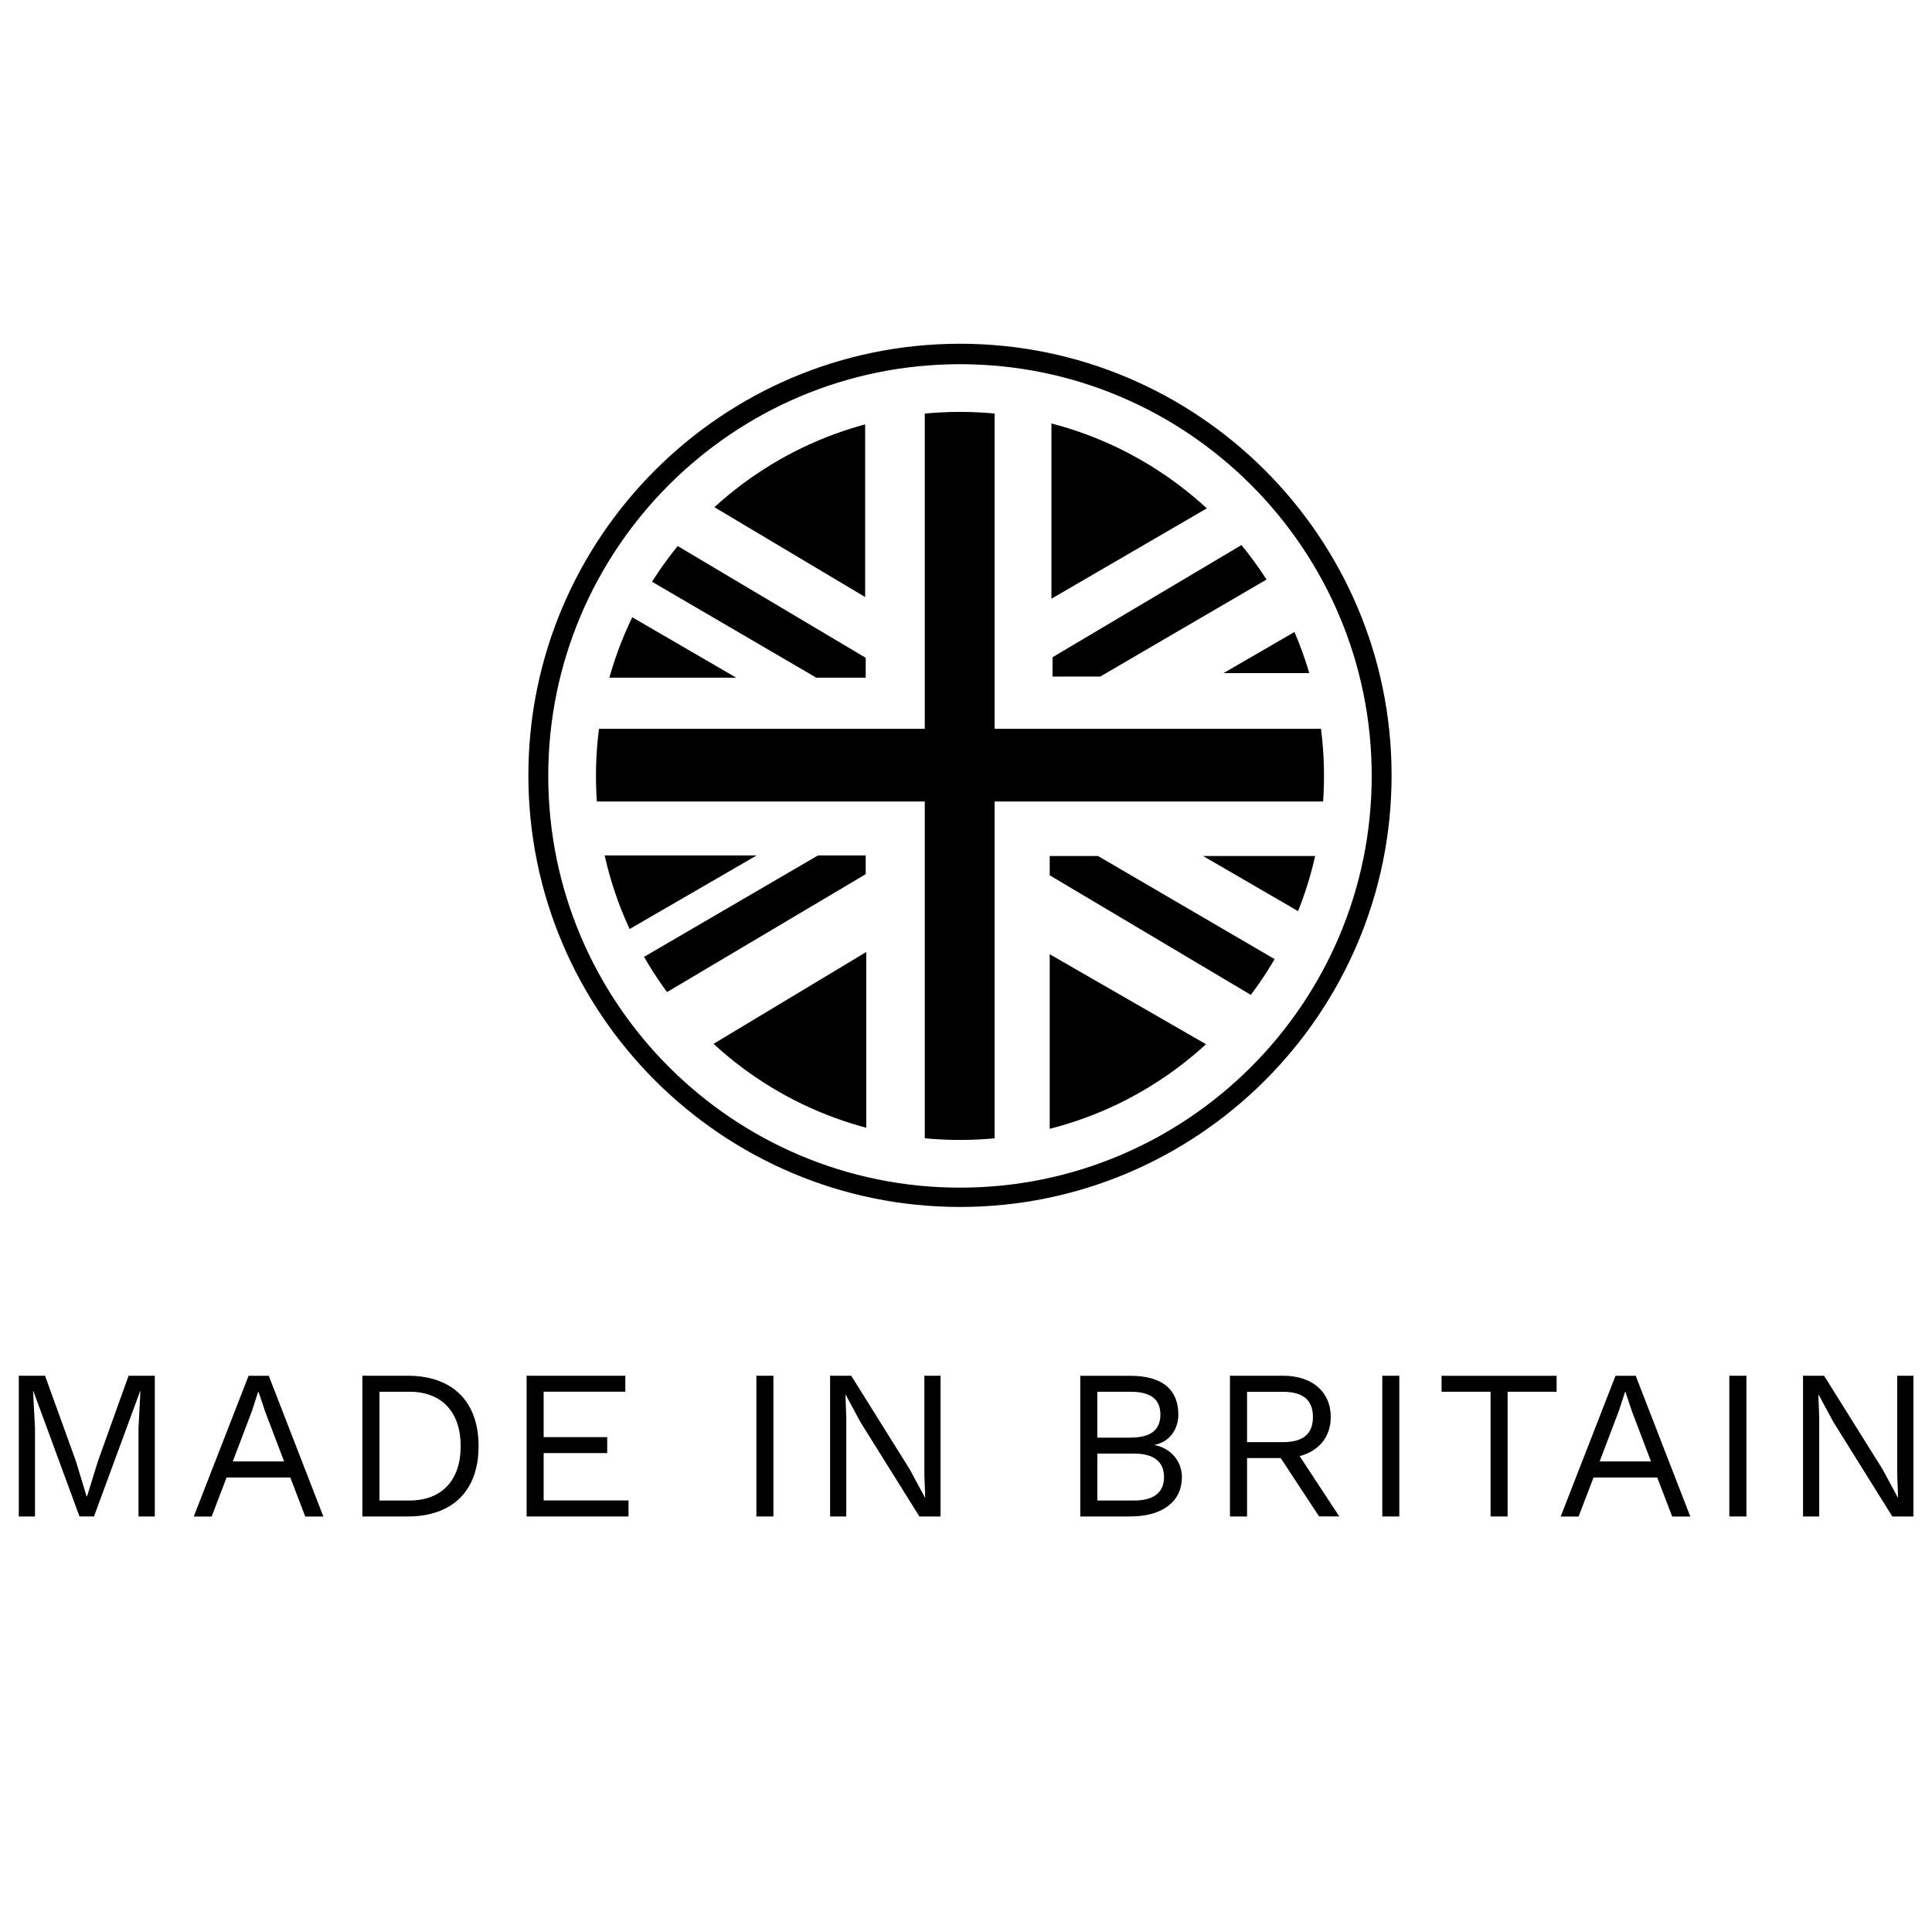
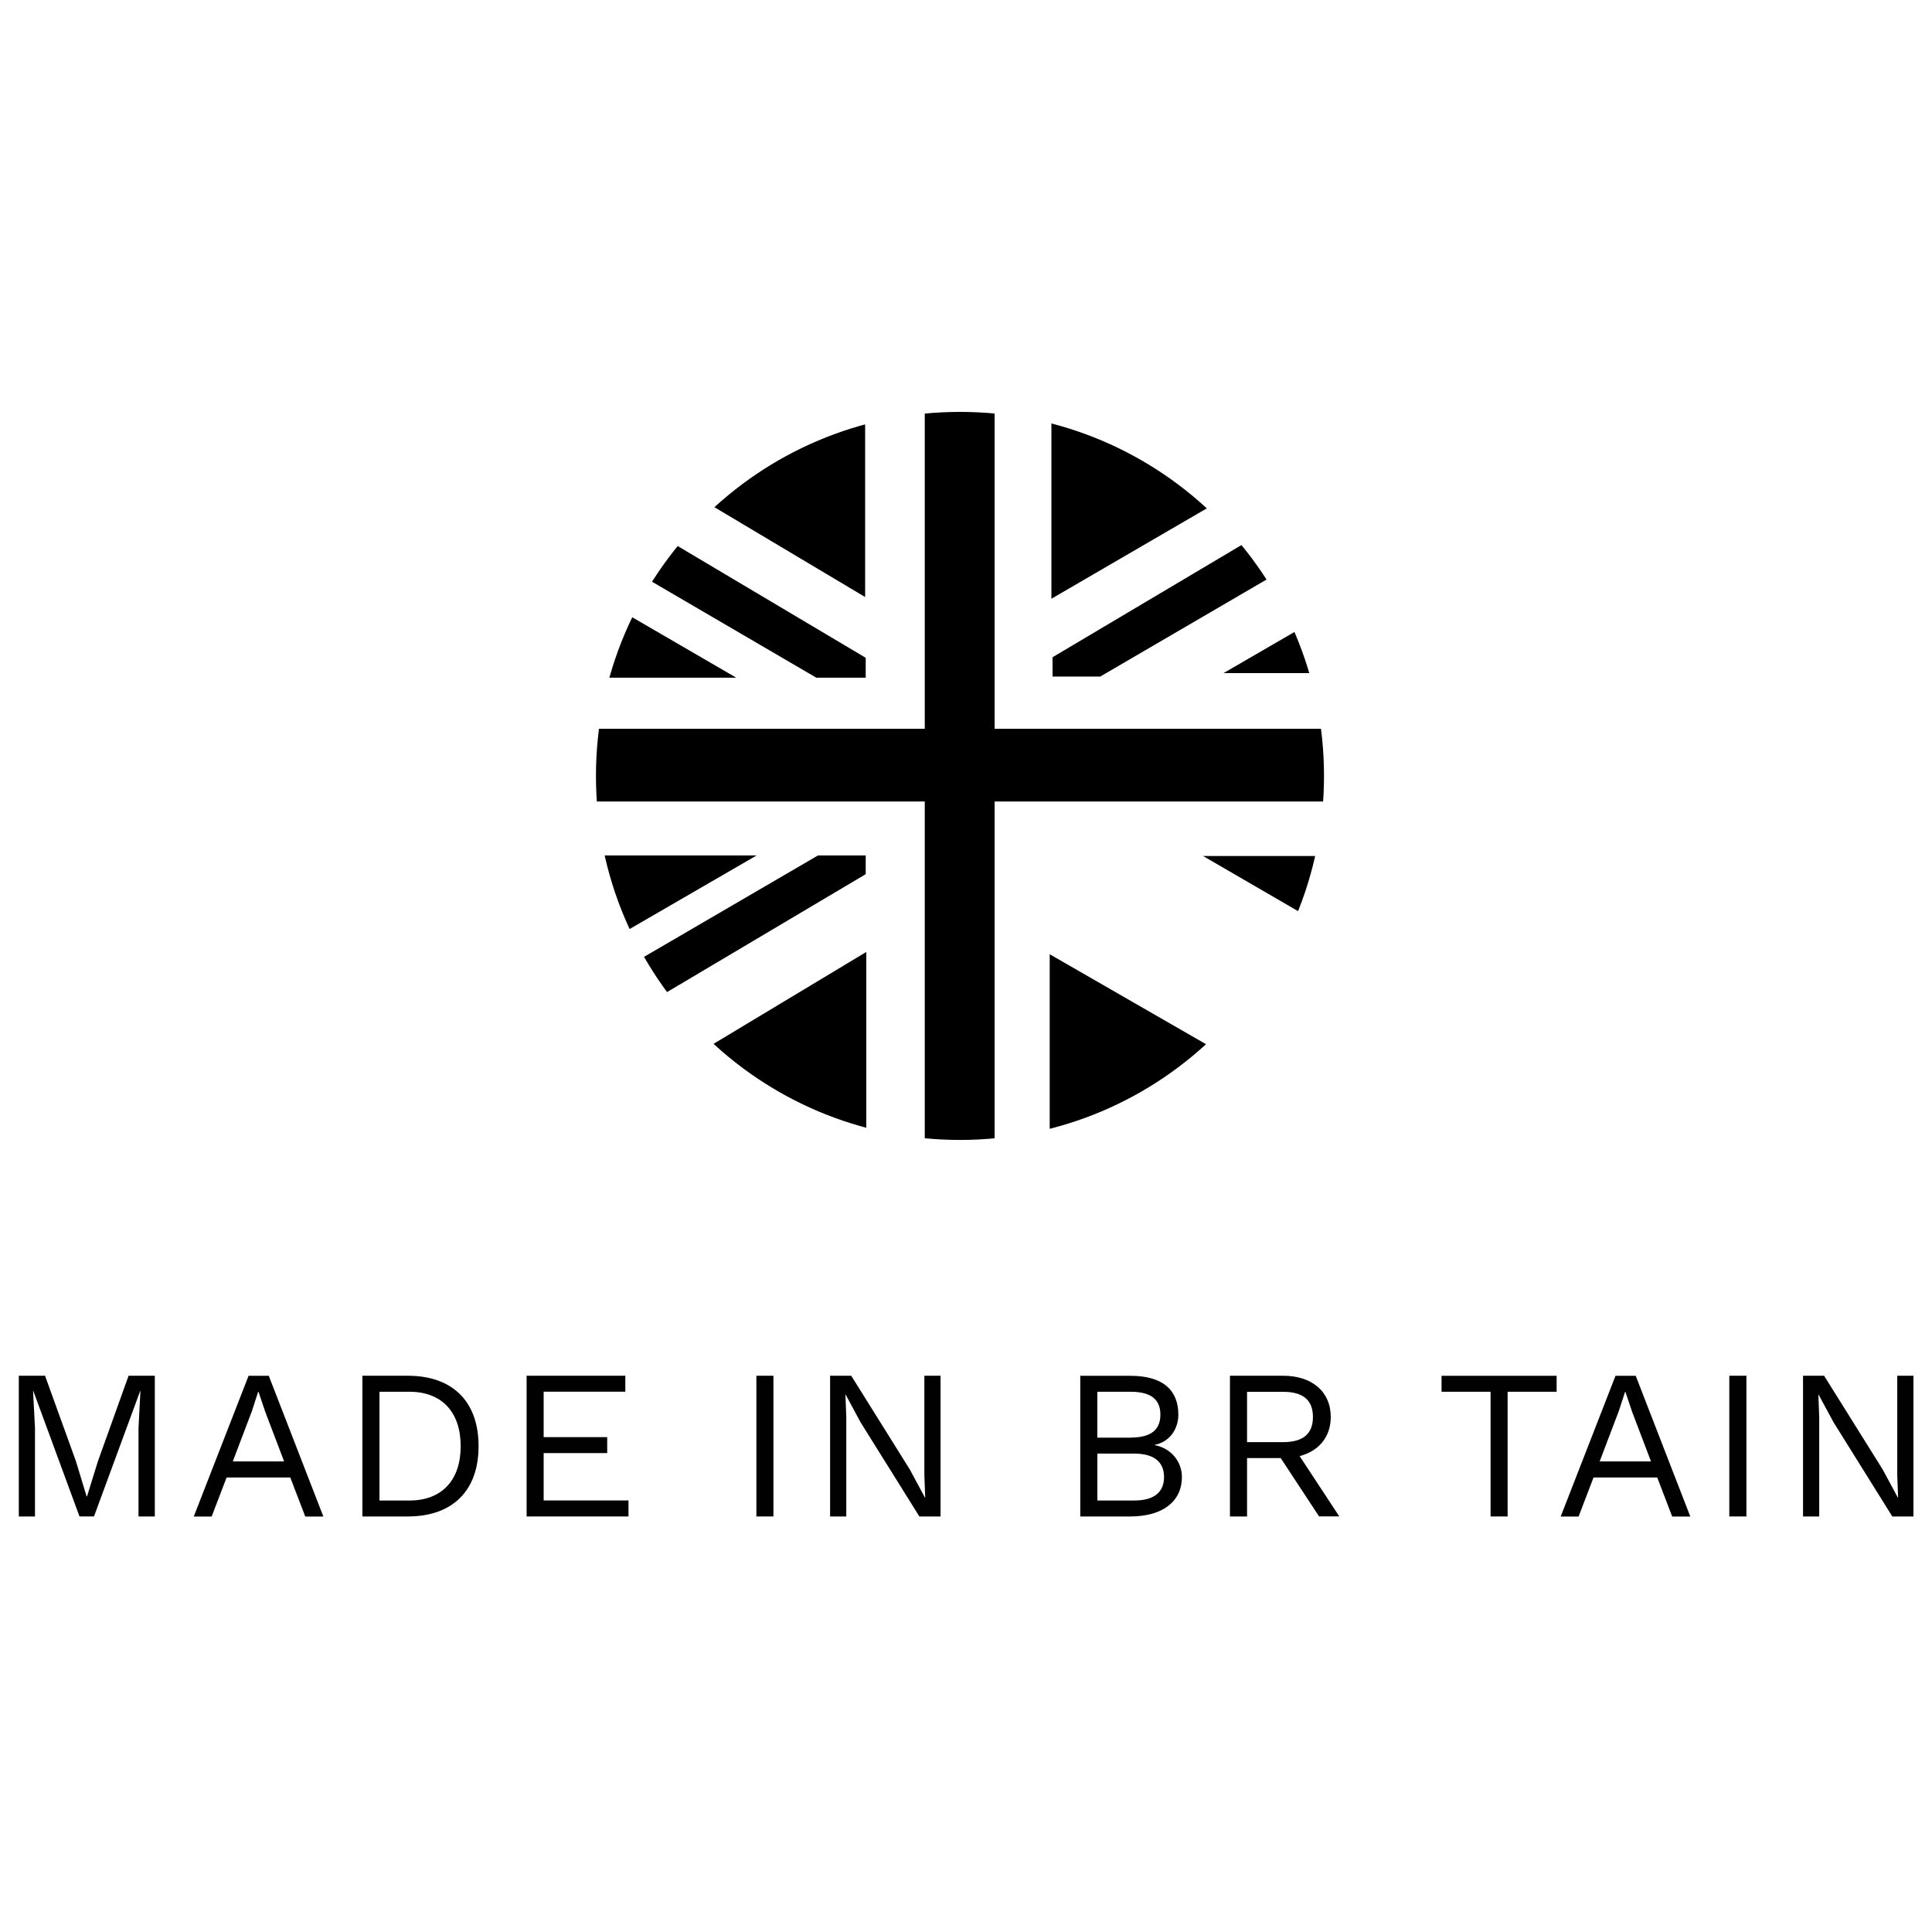
<svg xmlns="http://www.w3.org/2000/svg" viewBox="0 0 34.02 34.02" id="Design">
  <defs>
    <clipPath id="clippath">
      <path style="fill:none;" d="M23.314,13.663c0,3.54-2.87,6.41-6.41,6.41s-6.41-2.87-6.41-6.41c0-3.54,2.87-6.41,6.41-6.41,3.54,0,6.41,2.87,6.41,6.41Z" />
    </clipPath>
  </defs>
  <g style="isolation:isolate;">
    <g style="isolation:isolate;">
      <path style="fill:#010101;" d="M2.724,26.703h-.285v-1.558l.034-.653h-.004l-.814,2.211h-.255l-.814-2.211h-.004l.034.653v1.558h-.285v-2.478h.462l.544,1.505.188.62h.007l.191-.616.541-1.509h.462v2.478Z" />
      <path style="fill:#010101;" d="M5.112,26.017h-1.122l-.263.687h-.315l.965-2.478h.356l.961,2.478h-.319l-.263-.687ZM5.003,25.734l-.334-.878-.116-.346h-.008l-.108.334-.338.89h.904Z" />
      <path style="fill:#010101;" d="M8.427,25.465c0,.795-.469,1.238-1.246,1.238h-.8v-2.478h.8c.777,0,1.246.443,1.246,1.239ZM8.112,25.465c0-.601-.334-.958-.901-.958h-.529v1.915h.529c.567,0,.901-.356.901-.957Z" />
      <path style="fill:#010101;" d="M11.067,26.422v.281h-1.794v-2.478h1.738v.281h-1.438v.8h1.119v.281h-1.119v.834h1.494Z" />
      <path style="fill:#010101;" d="M13.619,26.703h-.3v-2.478h.3v2.478Z" />
      <path style="fill:#010101;" d="M16.561,26.703h-.372l-1.036-1.659-.263-.488h-.003l.015.398v1.749h-.285v-2.478h.372l1.032,1.651.267.496h.004l-.015-.398v-1.749h.285v2.478Z" />
      <path style="fill:#010101;" d="M19.022,24.226h.882c.586,0,.845.263.845.684,0,.251-.15.48-.417.532v.004c.293.057.48.293.48.563,0,.42-.326.694-.912.694h-.878v-2.478ZM19.908,25.314c.353,0,.525-.132.525-.405,0-.271-.173-.402-.525-.402h-.586v.808h.586ZM19.972,26.422c.354,0,.525-.15.525-.413s-.172-.413-.525-.413h-.649v.826h.649Z" />
      <path style="fill:#010101;" d="M22.552,25.675h-.593v1.028h-.301v-2.478h.938c.503,0,.837.278.837.725,0,.353-.21.601-.548.69l.698,1.062h-.356l-.676-1.028ZM21.959,25.394h.634c.354,0,.526-.146.526-.443s-.173-.443-.526-.443h-.634v.887Z" />
-       <path style="fill:#010101;" d="M24.64,26.703h-.3v-2.478h.3v2.478Z" />
    </g>
    <g style="isolation:isolate;">
      <path style="fill:#010101;" d="M27.41,24.507h-.863v2.196h-.3v-2.196h-.863v-.281h2.026v.281Z" />
    </g>
    <g style="isolation:isolate;">
      <path style="fill:#010101;" d="M29.182,26.017h-1.122l-.263.687h-.315l.965-2.478h.356l.961,2.478h-.319l-.263-.687ZM29.072,25.734l-.334-.878-.116-.346h-.007l-.109.334-.338.89h.904Z" />
      <path style="fill:#010101;" d="M30.752,26.703h-.301v-2.478h.301v2.478Z" />
      <path style="fill:#010101;" d="M33.693,26.703h-.372l-1.035-1.659-.264-.488h-.003l.015.398v1.749h-.285v-2.478h.371l1.032,1.651.267.496h.004l-.015-.398v-1.749h.285v2.478Z" />
    </g>
  </g>
-   <path d="M16.904,21.253c-4.19,0-7.6-3.41-7.6-7.6s3.41-7.6,7.6-7.6,7.6,3.41,7.6,7.6c0,4.19-3.41,7.6-7.6,7.6ZM16.904,6.413c-4,0-7.25,3.25-7.25,7.25,0,4,3.25,7.25,7.25,7.25s7.25-3.25,7.25-7.25-3.25-7.25-7.25-7.25Z" />
  <g style="clip-path:url(#clippath);">
    <path d="M27.794,22.193H6.014V5.033h21.79v17.17l-.01-.01ZM6.674,21.423h20.45V5.803H6.674v15.62Z" />
    <rect height="1.28" width="20.83" y="12.833" x="6.344" />
    <rect height="16.87" width="1.23" y="5.413" x="16.284" />
    <polygon points="18.514 6.443 18.514 10.543 25.564 6.443 18.514 6.443" />
    <polygon points="7.144 15.063 7.144 18.643 13.324 15.063 7.144 15.063" />
    <polygon points="15.234 6.293 15.234 10.513 8.154 6.293 15.234 6.293" />
    <polygon points="27.164 15.073 27.164 18.543 21.184 15.073 27.164 15.073" />
    <polygon points="18.484 20.803 18.484 16.803 25.434 20.803 18.484 20.803" />
    <polygon points="7.164 11.933 7.164 8.563 12.964 11.933 7.164 11.933" />
    <polygon points="15.254 20.703 15.254 16.763 8.704 20.703 15.254 20.703" />
    <polygon points="27.184 11.853 27.184 8.583 21.544 11.853 27.184 11.853" />
    <polygon points="18.534 11.573 18.534 11.913 19.374 11.913 27.174 7.363 27.174 6.443 18.534 11.573" />
    <polygon points="15.244 11.583 15.244 11.933 14.374 11.933 6.344 7.243 6.344 6.293 15.244 11.583" />
-     <polygon points="18.484 15.413 18.484 15.073 19.334 15.073 27.214 19.673 27.214 20.603 18.484 15.413" />
    <polygon points="15.244 15.393 15.244 15.063 14.404 15.063 6.634 19.593 6.634 20.503 15.244 15.393" />
  </g>
</svg>